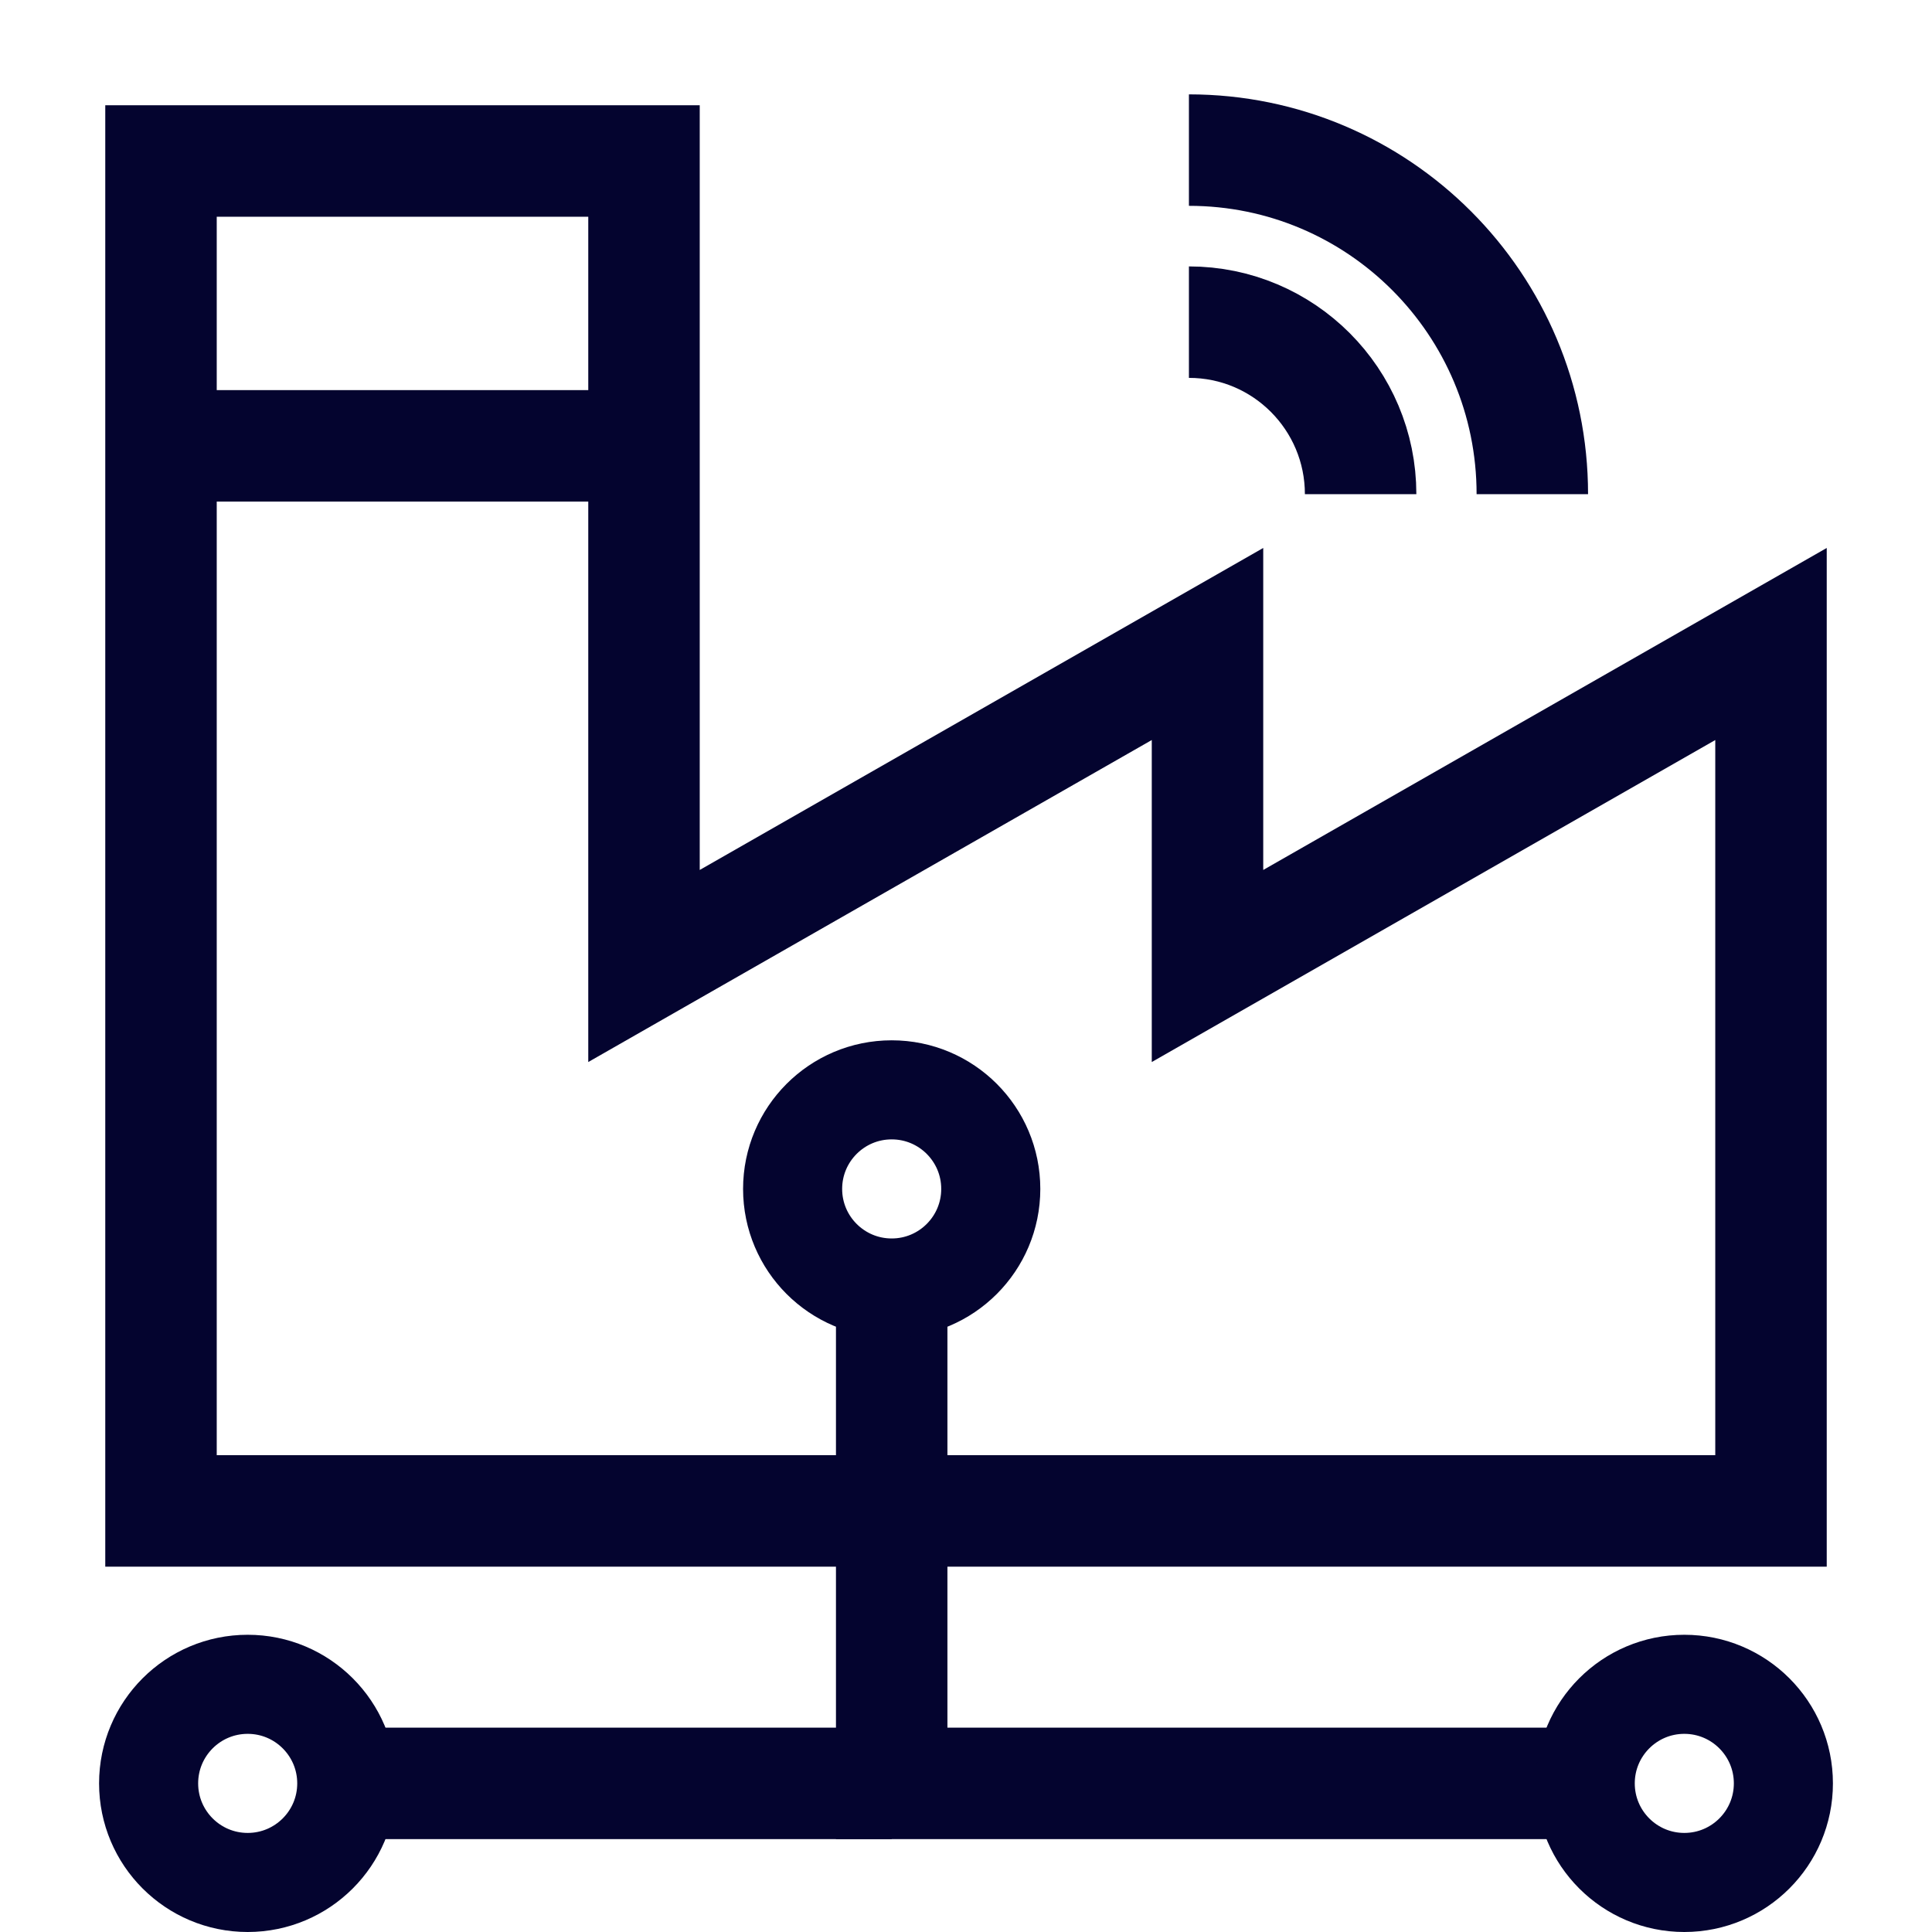
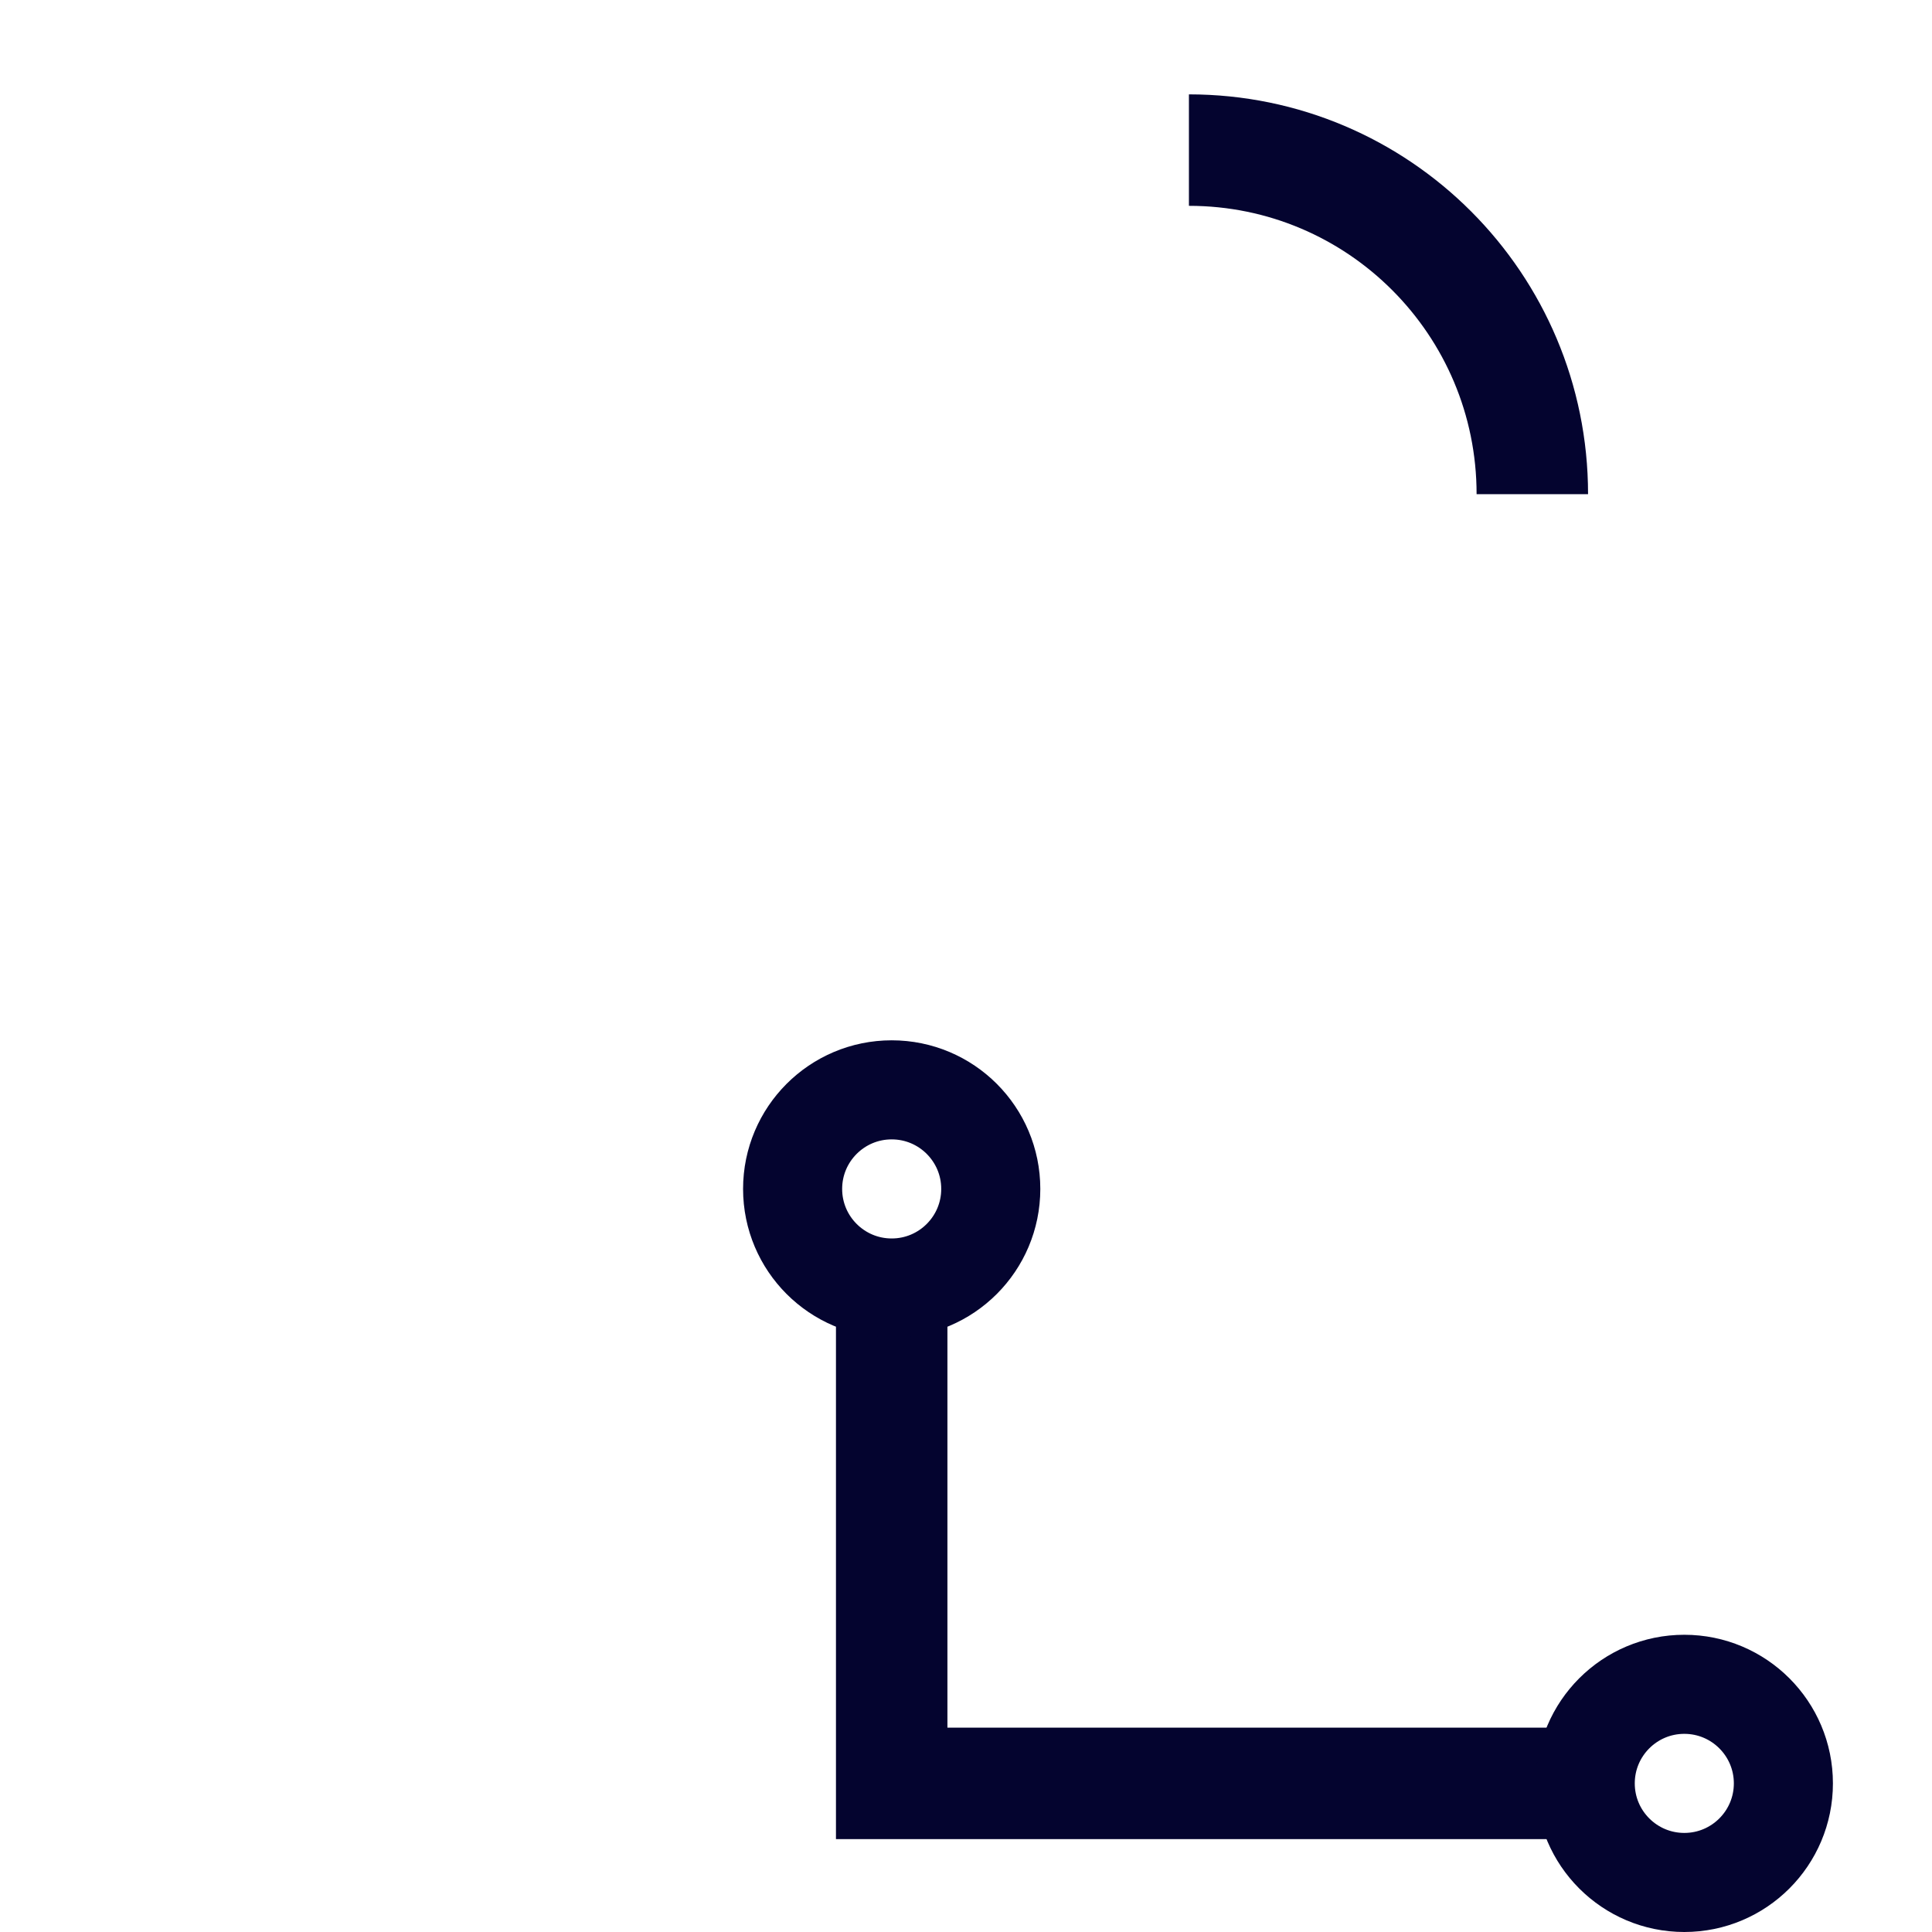
<svg xmlns="http://www.w3.org/2000/svg" width="39" height="39" viewBox="0 0 39 39" fill="none">
-   <path d="M3.25 3.25L3.25 30.5H35.75L35.75 13L24.375 19.5V13L13 19.5V3.25H3.25Z" stroke="#04042F" stroke-width="2.25" />
-   <path d="M4.005 9L12.005 9" stroke="#04042F" stroke-width="2.25" />
  <path d="M18 26V36H32.5" stroke="#04042F" stroke-width="2.25" />
  <path d="M30.932 9.976C30.932 6.139 27.829 3.03 24 3.03" stroke="#04042F" stroke-width="2.25" />
-   <path d="M27.466 9.976C27.466 8.058 25.914 6.503 24 6.503" stroke="#04042F" stroke-width="2.25" />
  <circle cx="18" cy="24" r="2" stroke="#04042F" stroke-width="2" />
  <circle cx="34" cy="36" r="2" stroke="#04042F" stroke-width="2" />
-   <path d="M7 36H18" stroke="#04042F" stroke-width="2.25" />
-   <circle cx="5" cy="36" r="2" stroke="#04042F" stroke-width="2" />
</svg>